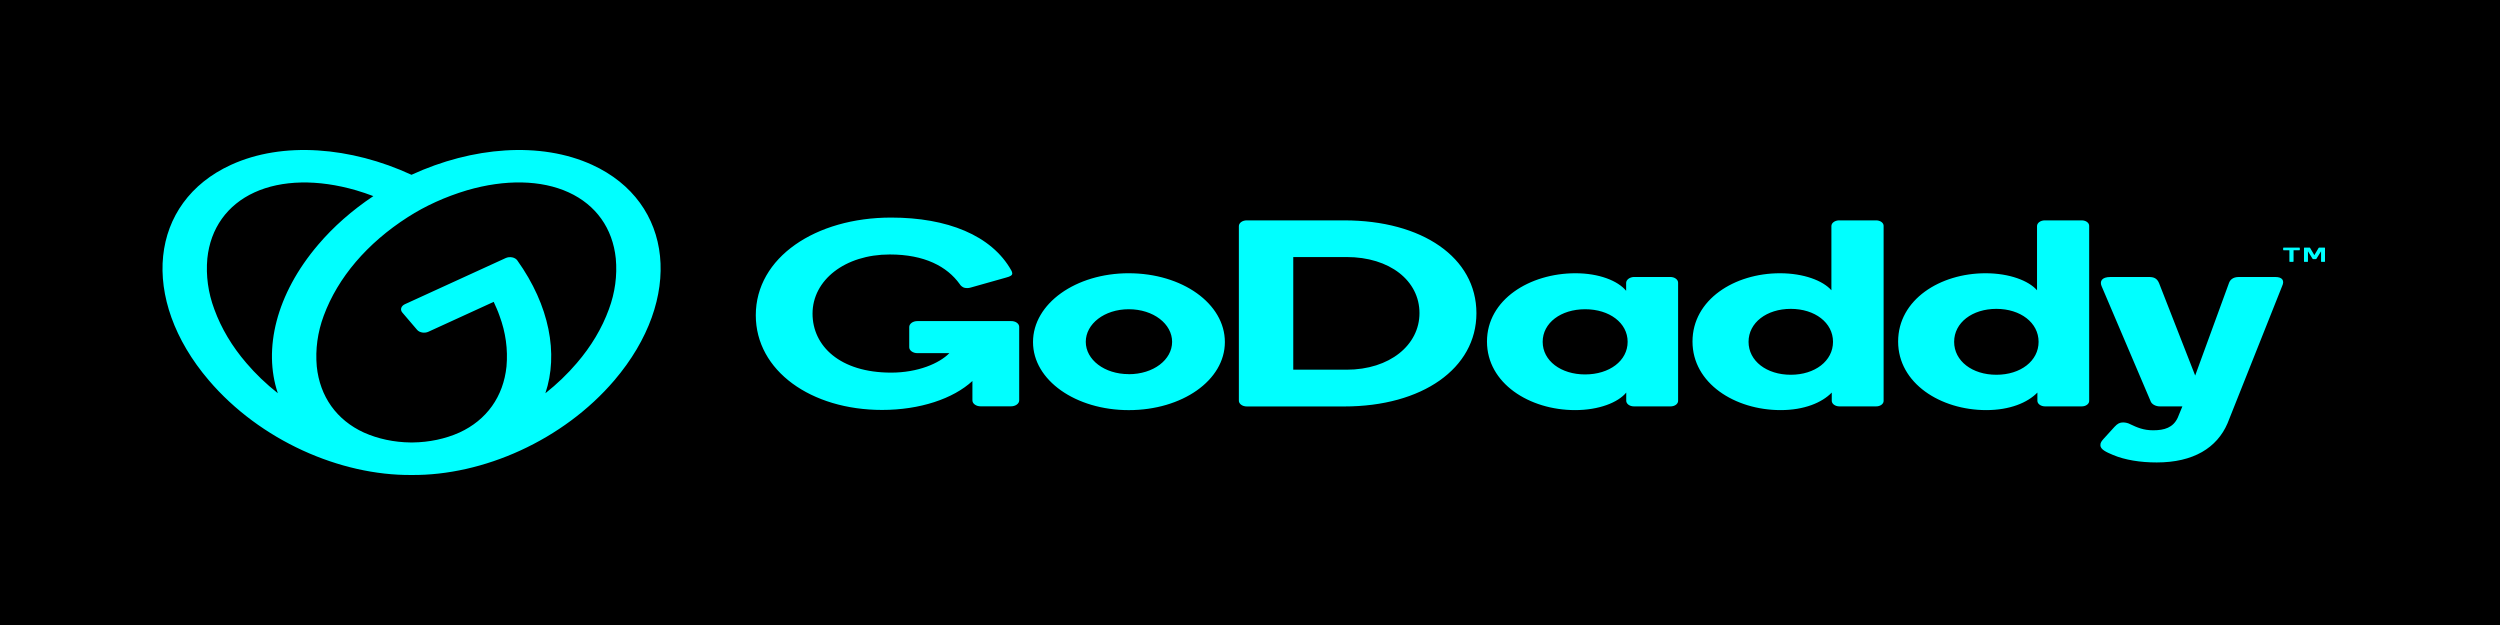
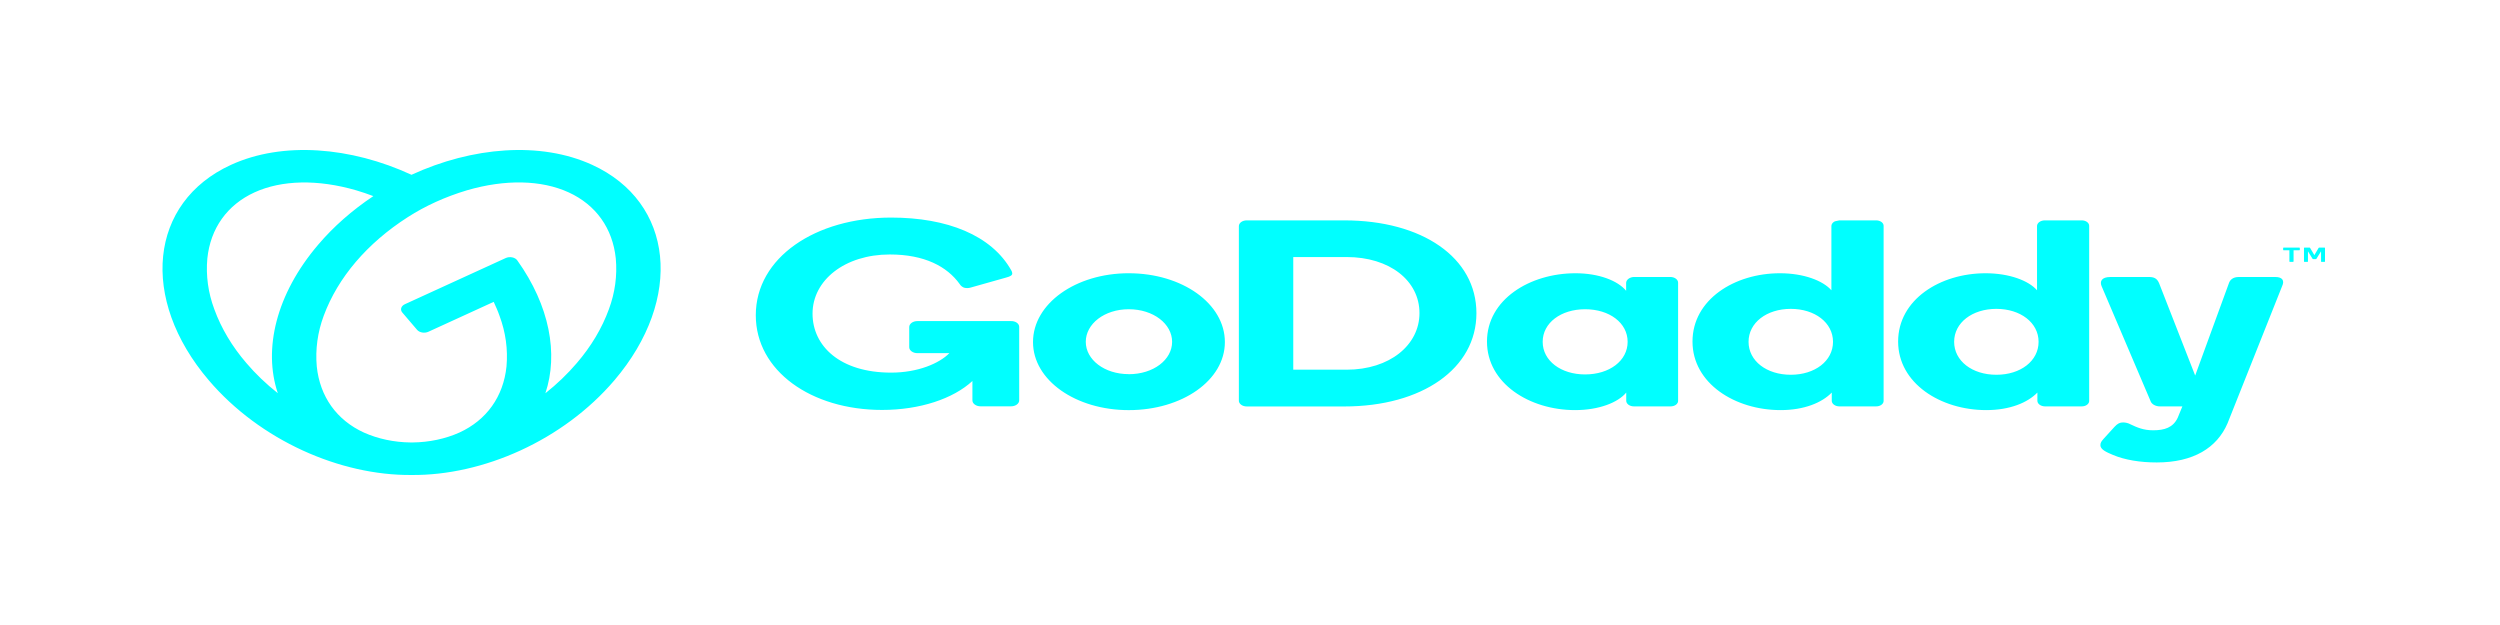
<svg xmlns="http://www.w3.org/2000/svg" width="200" height="50" viewBox="0 0 200 50" fill="none">
-   <rect width="200" height="50" fill="black" />
-   <path d="M47.376 13.188C43.234 11.292 37.782 11.744 32.919 13.983C28.071 11.744 22.616 11.292 18.479 13.188C11.935 16.184 11.14 23.901 16.704 30.424C20.805 35.233 27.218 38.051 32.928 37.999C38.637 38.051 45.05 35.233 49.151 30.424C54.708 23.901 53.919 16.184 47.376 13.188ZM19.712 29.047C18.565 27.714 17.699 26.262 17.145 24.74C16.652 23.419 16.463 22.046 16.587 20.679C16.835 18.268 18.175 16.391 20.357 15.392C22.54 14.394 25.424 14.333 28.497 15.226C28.958 15.361 29.414 15.517 29.867 15.689C28.16 16.83 26.675 18.138 25.455 19.575C22.077 23.536 21.046 27.943 22.225 31.456C21.285 30.713 20.444 29.906 19.712 29.047ZM48.712 24.739C48.157 26.261 47.291 27.713 46.145 29.045C45.412 29.906 44.571 30.715 43.631 31.46C44.685 28.31 43.969 24.451 41.385 20.833C41.343 20.773 41.286 20.721 41.215 20.678C41.144 20.636 41.062 20.605 40.974 20.588C40.886 20.57 40.794 20.567 40.704 20.577C40.614 20.587 40.527 20.611 40.451 20.647L32.394 24.335C32.32 24.369 32.257 24.413 32.206 24.464C32.156 24.516 32.12 24.574 32.1 24.636C32.081 24.698 32.078 24.762 32.093 24.825C32.107 24.887 32.138 24.947 32.184 25.001L33.367 26.386C33.412 26.44 33.472 26.486 33.542 26.523C33.613 26.56 33.692 26.586 33.777 26.601C33.861 26.615 33.948 26.617 34.033 26.606C34.119 26.596 34.2 26.573 34.274 26.539L39.496 24.148C39.665 24.52 39.834 24.891 39.961 25.262C40.453 26.582 40.642 27.952 40.52 29.318C40.272 31.727 38.932 33.605 36.75 34.605C35.624 35.109 34.334 35.382 33.015 35.397H32.848C31.529 35.383 30.239 35.109 29.113 34.605C26.93 33.605 25.59 31.727 25.342 29.318C25.219 27.951 25.407 26.579 25.899 25.257C27.031 22.2 29.371 19.456 32.625 17.37C34.028 16.468 35.627 15.742 37.355 15.224C40.419 14.331 43.309 14.39 45.493 15.39C47.677 16.39 49.014 18.266 49.263 20.677C49.388 22.044 49.202 23.416 48.712 24.739ZM90.301 21.859C86.065 21.859 82.641 24.282 82.641 27.365C82.641 30.427 86.065 32.81 90.301 32.81C94.566 32.81 97.99 30.43 97.99 27.365C97.99 24.283 94.571 21.86 90.301 21.86V21.859ZM90.301 29.931C88.348 29.931 86.862 28.774 86.862 27.344C86.862 25.913 88.348 24.739 90.301 24.739C92.282 24.739 93.769 25.917 93.769 27.347C93.769 28.778 92.282 29.936 90.301 29.936V29.931ZM107.541 17.63H99.746C99.662 17.629 99.578 17.64 99.5 17.663C99.422 17.686 99.351 17.721 99.292 17.764C99.232 17.808 99.186 17.86 99.154 17.917C99.123 17.975 99.108 18.036 99.109 18.098V32.022C99.103 32.086 99.115 32.15 99.145 32.21C99.174 32.27 99.22 32.325 99.28 32.371C99.34 32.418 99.412 32.455 99.492 32.48C99.573 32.505 99.659 32.517 99.746 32.517H107.541C113.779 32.517 118.114 29.477 118.114 25.055C118.114 20.606 113.779 17.63 107.541 17.63ZM107.726 29.576H103.461V20.563H107.726C111.178 20.563 113.558 22.455 113.558 25.049C113.558 27.6 111.178 29.576 107.726 29.576ZM133.63 22.158H130.699C130.537 22.168 130.385 22.221 130.273 22.307C130.161 22.393 130.096 22.507 130.091 22.626V23.263C129.424 22.455 127.915 21.86 126.037 21.86C122.382 21.86 118.958 23.964 118.958 27.324C118.958 30.665 122.351 32.808 126.008 32.808C127.893 32.808 129.432 32.214 130.099 31.405V32.064C130.1 32.182 130.165 32.295 130.278 32.379C130.392 32.462 130.546 32.51 130.707 32.511H133.638C133.719 32.512 133.799 32.501 133.873 32.479C133.948 32.457 134.016 32.425 134.073 32.383C134.13 32.341 134.175 32.291 134.205 32.236C134.235 32.182 134.25 32.123 134.248 32.064V22.626C134.25 22.565 134.236 22.505 134.206 22.448C134.176 22.392 134.131 22.34 134.073 22.297C134.016 22.253 133.947 22.218 133.871 22.194C133.794 22.171 133.712 22.158 133.63 22.158ZM126.812 29.955C124.872 29.955 123.414 28.862 123.414 27.346C123.414 25.83 124.872 24.739 126.812 24.739C128.753 24.739 130.211 25.829 130.211 27.345C130.211 28.861 128.755 29.954 126.812 29.954V29.955ZM150.08 17.63H147.149C147.067 17.628 146.985 17.638 146.909 17.66C146.832 17.681 146.762 17.714 146.703 17.756C146.644 17.797 146.596 17.847 146.563 17.902C146.531 17.957 146.513 18.017 146.512 18.077V23.221C145.837 22.455 144.306 21.86 142.393 21.86C138.764 21.86 135.4 23.964 135.4 27.324C135.4 30.665 138.793 32.808 142.45 32.808C144.335 32.808 145.757 32.214 146.541 31.405V32.064C146.541 32.182 146.606 32.295 146.719 32.379C146.833 32.463 146.988 32.51 147.149 32.511H150.08C150.16 32.512 150.24 32.502 150.315 32.48C150.39 32.458 150.458 32.425 150.515 32.383C150.572 32.341 150.617 32.291 150.647 32.237C150.677 32.182 150.691 32.123 150.689 32.064V18.079C150.692 18.02 150.678 17.961 150.648 17.906C150.619 17.851 150.574 17.8 150.517 17.758C150.46 17.716 150.391 17.683 150.316 17.661C150.241 17.639 150.161 17.628 150.08 17.63ZM143.262 29.981C141.33 29.981 139.884 28.877 139.884 27.345C139.884 25.813 141.335 24.709 143.262 24.709C145.19 24.709 146.641 25.813 146.641 27.345C146.641 28.877 145.196 29.981 143.262 29.981ZM166.526 17.63H163.601C163.519 17.628 163.437 17.638 163.36 17.66C163.284 17.681 163.213 17.714 163.154 17.756C163.095 17.797 163.047 17.847 163.014 17.902C162.981 17.957 162.964 18.017 162.962 18.077V23.221C162.295 22.455 160.756 21.86 158.843 21.86C155.214 21.86 151.85 23.964 151.85 27.324C151.85 30.665 155.245 32.808 158.9 32.808C160.787 32.808 162.207 32.214 162.991 31.405V32.064C162.992 32.182 163.056 32.295 163.171 32.379C163.285 32.463 163.439 32.51 163.601 32.511H166.526C166.607 32.512 166.687 32.502 166.762 32.48C166.837 32.458 166.905 32.425 166.962 32.383C167.018 32.341 167.063 32.291 167.093 32.236C167.123 32.182 167.137 32.123 167.134 32.064V18.079C167.137 18.02 167.123 17.961 167.094 17.906C167.064 17.851 167.02 17.8 166.963 17.758C166.906 17.716 166.838 17.683 166.763 17.661C166.688 17.639 166.607 17.628 166.526 17.63ZM159.709 29.981C157.775 29.981 156.331 28.877 156.331 27.345C156.331 25.813 157.782 24.709 159.709 24.709C161.636 24.709 163.087 25.813 163.087 27.345C163.087 28.877 161.647 29.981 159.714 29.981H159.709ZM182.573 22.882L178.2 33.871C177.355 35.826 175.472 36.996 172.541 36.996C171.208 36.996 169.996 36.796 169.045 36.398C168.491 36.166 168.031 35.955 168.031 35.616C168.031 35.405 168.124 35.296 168.293 35.1L169.161 34.147C169.406 33.881 169.587 33.794 169.85 33.794C170.059 33.798 170.261 33.849 170.428 33.941C170.974 34.2 171.48 34.423 172.252 34.423C173.154 34.423 173.843 34.211 174.215 33.424L174.59 32.512H172.82C172.639 32.516 172.461 32.474 172.318 32.392C172.175 32.311 172.075 32.195 172.036 32.065L168.123 22.882C167.977 22.521 168.111 22.16 168.835 22.16H171.918C172.295 22.16 172.558 22.253 172.724 22.648L175.614 30.043L178.316 22.648C178.402 22.393 178.635 22.16 179.1 22.16H182.024C182.6 22.158 182.774 22.455 182.573 22.882ZM81.536 26.151V32.02C81.538 32.084 81.521 32.148 81.489 32.207C81.456 32.267 81.407 32.321 81.345 32.366C81.284 32.411 81.21 32.447 81.129 32.471C81.048 32.495 80.961 32.507 80.874 32.506H78.455C78.368 32.507 78.281 32.495 78.2 32.471C78.119 32.447 78.045 32.411 77.984 32.366C77.922 32.321 77.873 32.267 77.84 32.208C77.808 32.148 77.792 32.085 77.793 32.02V30.48C76.258 31.901 73.587 32.795 70.567 32.795C64.895 32.795 60.463 29.669 60.463 25.219C60.463 20.594 65.248 17.406 71.293 17.406C75.756 17.406 79.323 18.812 80.908 21.64C80.952 21.714 80.977 21.795 80.981 21.876C80.981 22.01 80.861 22.111 80.474 22.209L77.65 23.006C77.479 23.058 77.288 23.06 77.116 23.012C76.965 22.947 76.846 22.847 76.778 22.729C75.765 21.317 73.961 20.358 71.184 20.358C67.583 20.358 65.003 22.418 65.003 25.09C65.003 27.68 67.199 29.81 71.287 29.81C73.437 29.81 75.151 29.068 75.95 28.252H73.4C73.312 28.253 73.226 28.241 73.145 28.217C73.064 28.193 72.99 28.157 72.929 28.112C72.867 28.067 72.818 28.013 72.785 27.954C72.752 27.895 72.736 27.831 72.738 27.767V26.172C72.736 26.108 72.752 26.044 72.785 25.985C72.818 25.926 72.867 25.872 72.929 25.826C72.99 25.781 73.064 25.745 73.145 25.721C73.226 25.698 73.312 25.686 73.4 25.687H80.874C80.96 25.683 81.045 25.693 81.126 25.715C81.206 25.737 81.28 25.771 81.342 25.814C81.404 25.858 81.453 25.91 81.486 25.968C81.52 26.026 81.537 26.088 81.536 26.151ZM182.652 19.985V19.843C182.652 19.833 182.657 19.823 182.666 19.816C182.675 19.809 182.688 19.806 182.701 19.806H183.936C183.942 19.805 183.949 19.806 183.955 19.808C183.961 19.81 183.967 19.812 183.971 19.816C183.98 19.823 183.985 19.833 183.985 19.843V19.985C183.985 19.995 183.98 20.004 183.971 20.011C183.967 20.014 183.961 20.017 183.955 20.019C183.949 20.02 183.942 20.021 183.936 20.021H183.485V20.913C183.484 20.923 183.479 20.932 183.469 20.939C183.46 20.946 183.447 20.95 183.434 20.95H183.201C183.195 20.95 183.188 20.949 183.183 20.947C183.177 20.945 183.172 20.943 183.167 20.939C183.162 20.936 183.159 20.932 183.156 20.927C183.153 20.923 183.152 20.918 183.152 20.913V20.021H182.701C182.695 20.021 182.688 20.021 182.682 20.019C182.676 20.017 182.67 20.015 182.665 20.011C182.661 20.008 182.657 20.004 182.655 19.999C182.652 19.995 182.652 19.99 182.652 19.985ZM184.811 19.838L185.149 20.411L185.486 19.838C185.492 19.828 185.501 19.819 185.513 19.813C185.527 19.808 185.543 19.805 185.559 19.806H185.951C185.957 19.805 185.964 19.806 185.97 19.808C185.976 19.809 185.981 19.812 185.986 19.815C185.991 19.818 185.994 19.822 185.997 19.826C185.999 19.831 186 19.835 186 19.84V20.915C186 20.919 185.999 20.924 185.997 20.928C185.995 20.933 185.992 20.937 185.987 20.94C185.983 20.944 185.977 20.946 185.971 20.948C185.965 20.95 185.959 20.951 185.953 20.95H185.733C185.726 20.951 185.72 20.95 185.714 20.948C185.708 20.946 185.702 20.944 185.698 20.941C185.693 20.937 185.689 20.933 185.687 20.929C185.684 20.924 185.683 20.919 185.684 20.915V20.104L185.321 20.693C185.316 20.704 185.306 20.714 185.294 20.721C185.28 20.727 185.264 20.73 185.248 20.729H185.069C185.054 20.73 185.039 20.727 185.025 20.721C185.012 20.714 185.003 20.704 184.998 20.693L184.637 20.104V20.915C184.637 20.919 184.636 20.924 184.634 20.928C184.632 20.933 184.628 20.937 184.624 20.94C184.619 20.943 184.614 20.946 184.608 20.948C184.602 20.95 184.596 20.951 184.589 20.95H184.365C184.359 20.95 184.352 20.949 184.347 20.948C184.341 20.946 184.336 20.943 184.332 20.94C184.327 20.936 184.324 20.932 184.322 20.928C184.32 20.924 184.319 20.919 184.319 20.915V19.84C184.319 19.835 184.32 19.831 184.322 19.826C184.325 19.822 184.328 19.818 184.333 19.815C184.338 19.812 184.343 19.809 184.349 19.808C184.355 19.806 184.362 19.805 184.368 19.806H184.748C184.764 19.805 184.779 19.808 184.792 19.813C184.801 19.82 184.808 19.828 184.811 19.838Z" fill="#00FFFF" />
+   <path d="M47.376 13.188C43.234 11.292 37.782 11.744 32.919 13.983C28.071 11.744 22.616 11.292 18.479 13.188C11.935 16.184 11.14 23.901 16.704 30.424C20.805 35.233 27.218 38.051 32.928 37.999C38.637 38.051 45.05 35.233 49.151 30.424C54.708 23.901 53.919 16.184 47.376 13.188ZM19.712 29.047C18.565 27.714 17.699 26.262 17.145 24.74C16.652 23.419 16.463 22.046 16.587 20.679C16.835 18.268 18.175 16.391 20.357 15.392C22.54 14.394 25.424 14.333 28.497 15.226C28.958 15.361 29.414 15.517 29.867 15.689C28.16 16.83 26.675 18.138 25.455 19.575C22.077 23.536 21.046 27.943 22.225 31.456C21.285 30.713 20.444 29.906 19.712 29.047ZM48.712 24.739C48.157 26.261 47.291 27.713 46.145 29.045C45.412 29.906 44.571 30.715 43.631 31.46C44.685 28.31 43.969 24.451 41.385 20.833C41.343 20.773 41.286 20.721 41.215 20.678C41.144 20.636 41.062 20.605 40.974 20.588C40.886 20.57 40.794 20.567 40.704 20.577C40.614 20.587 40.527 20.611 40.451 20.647L32.394 24.335C32.32 24.369 32.257 24.413 32.206 24.464C32.156 24.516 32.12 24.574 32.1 24.636C32.081 24.698 32.078 24.762 32.093 24.825C32.107 24.887 32.138 24.947 32.184 25.001L33.367 26.386C33.412 26.44 33.472 26.486 33.542 26.523C33.613 26.56 33.692 26.586 33.777 26.601C33.861 26.615 33.948 26.617 34.033 26.606C34.119 26.596 34.2 26.573 34.274 26.539L39.496 24.148C39.665 24.52 39.834 24.891 39.961 25.262C40.453 26.582 40.642 27.952 40.52 29.318C40.272 31.727 38.932 33.605 36.75 34.605C35.624 35.109 34.334 35.382 33.015 35.397H32.848C31.529 35.383 30.239 35.109 29.113 34.605C26.93 33.605 25.59 31.727 25.342 29.318C25.219 27.951 25.407 26.579 25.899 25.257C27.031 22.2 29.371 19.456 32.625 17.37C34.028 16.468 35.627 15.742 37.355 15.224C40.419 14.331 43.309 14.39 45.493 15.39C47.677 16.39 49.014 18.266 49.263 20.677C49.388 22.044 49.202 23.416 48.712 24.739ZM90.301 21.859C86.065 21.859 82.641 24.282 82.641 27.365C82.641 30.427 86.065 32.81 90.301 32.81C94.566 32.81 97.99 30.43 97.99 27.365C97.99 24.283 94.571 21.86 90.301 21.86V21.859ZM90.301 29.931C88.348 29.931 86.862 28.774 86.862 27.344C86.862 25.913 88.348 24.739 90.301 24.739C92.282 24.739 93.769 25.917 93.769 27.347C93.769 28.778 92.282 29.936 90.301 29.936V29.931ZM107.541 17.63H99.746C99.662 17.629 99.578 17.64 99.5 17.663C99.422 17.686 99.351 17.721 99.292 17.764C99.232 17.808 99.186 17.86 99.154 17.917C99.123 17.975 99.108 18.036 99.109 18.098V32.022C99.103 32.086 99.115 32.15 99.145 32.21C99.174 32.27 99.22 32.325 99.28 32.371C99.34 32.418 99.412 32.455 99.492 32.48C99.573 32.505 99.659 32.517 99.746 32.517H107.541C113.779 32.517 118.114 29.477 118.114 25.055C118.114 20.606 113.779 17.63 107.541 17.63ZM107.726 29.576H103.461V20.563H107.726C111.178 20.563 113.558 22.455 113.558 25.049C113.558 27.6 111.178 29.576 107.726 29.576ZM133.63 22.158H130.699C130.537 22.168 130.385 22.221 130.273 22.307C130.161 22.393 130.096 22.507 130.091 22.626V23.263C129.424 22.455 127.915 21.86 126.037 21.86C122.382 21.86 118.958 23.964 118.958 27.324C118.958 30.665 122.351 32.808 126.008 32.808C127.893 32.808 129.432 32.214 130.099 31.405V32.064C130.1 32.182 130.165 32.295 130.278 32.379C130.392 32.462 130.546 32.51 130.707 32.511H133.638C133.719 32.512 133.799 32.501 133.873 32.479C133.948 32.457 134.016 32.425 134.073 32.383C134.13 32.341 134.175 32.291 134.205 32.236C134.235 32.182 134.25 32.123 134.248 32.064V22.626C134.25 22.565 134.236 22.505 134.206 22.448C134.176 22.392 134.131 22.34 134.073 22.297C134.016 22.253 133.947 22.218 133.871 22.194C133.794 22.171 133.712 22.158 133.63 22.158ZM126.812 29.955C124.872 29.955 123.414 28.862 123.414 27.346C123.414 25.83 124.872 24.739 126.812 24.739C128.753 24.739 130.211 25.829 130.211 27.345C130.211 28.861 128.755 29.954 126.812 29.954V29.955ZM150.08 17.63H147.149C146.832 17.681 146.762 17.714 146.703 17.756C146.644 17.797 146.596 17.847 146.563 17.902C146.531 17.957 146.513 18.017 146.512 18.077V23.221C145.837 22.455 144.306 21.86 142.393 21.86C138.764 21.86 135.4 23.964 135.4 27.324C135.4 30.665 138.793 32.808 142.45 32.808C144.335 32.808 145.757 32.214 146.541 31.405V32.064C146.541 32.182 146.606 32.295 146.719 32.379C146.833 32.463 146.988 32.51 147.149 32.511H150.08C150.16 32.512 150.24 32.502 150.315 32.48C150.39 32.458 150.458 32.425 150.515 32.383C150.572 32.341 150.617 32.291 150.647 32.237C150.677 32.182 150.691 32.123 150.689 32.064V18.079C150.692 18.02 150.678 17.961 150.648 17.906C150.619 17.851 150.574 17.8 150.517 17.758C150.46 17.716 150.391 17.683 150.316 17.661C150.241 17.639 150.161 17.628 150.08 17.63ZM143.262 29.981C141.33 29.981 139.884 28.877 139.884 27.345C139.884 25.813 141.335 24.709 143.262 24.709C145.19 24.709 146.641 25.813 146.641 27.345C146.641 28.877 145.196 29.981 143.262 29.981ZM166.526 17.63H163.601C163.519 17.628 163.437 17.638 163.36 17.66C163.284 17.681 163.213 17.714 163.154 17.756C163.095 17.797 163.047 17.847 163.014 17.902C162.981 17.957 162.964 18.017 162.962 18.077V23.221C162.295 22.455 160.756 21.86 158.843 21.86C155.214 21.86 151.85 23.964 151.85 27.324C151.85 30.665 155.245 32.808 158.9 32.808C160.787 32.808 162.207 32.214 162.991 31.405V32.064C162.992 32.182 163.056 32.295 163.171 32.379C163.285 32.463 163.439 32.51 163.601 32.511H166.526C166.607 32.512 166.687 32.502 166.762 32.48C166.837 32.458 166.905 32.425 166.962 32.383C167.018 32.341 167.063 32.291 167.093 32.236C167.123 32.182 167.137 32.123 167.134 32.064V18.079C167.137 18.02 167.123 17.961 167.094 17.906C167.064 17.851 167.02 17.8 166.963 17.758C166.906 17.716 166.838 17.683 166.763 17.661C166.688 17.639 166.607 17.628 166.526 17.63ZM159.709 29.981C157.775 29.981 156.331 28.877 156.331 27.345C156.331 25.813 157.782 24.709 159.709 24.709C161.636 24.709 163.087 25.813 163.087 27.345C163.087 28.877 161.647 29.981 159.714 29.981H159.709ZM182.573 22.882L178.2 33.871C177.355 35.826 175.472 36.996 172.541 36.996C171.208 36.996 169.996 36.796 169.045 36.398C168.491 36.166 168.031 35.955 168.031 35.616C168.031 35.405 168.124 35.296 168.293 35.1L169.161 34.147C169.406 33.881 169.587 33.794 169.85 33.794C170.059 33.798 170.261 33.849 170.428 33.941C170.974 34.2 171.48 34.423 172.252 34.423C173.154 34.423 173.843 34.211 174.215 33.424L174.59 32.512H172.82C172.639 32.516 172.461 32.474 172.318 32.392C172.175 32.311 172.075 32.195 172.036 32.065L168.123 22.882C167.977 22.521 168.111 22.16 168.835 22.16H171.918C172.295 22.16 172.558 22.253 172.724 22.648L175.614 30.043L178.316 22.648C178.402 22.393 178.635 22.16 179.1 22.16H182.024C182.6 22.158 182.774 22.455 182.573 22.882ZM81.536 26.151V32.02C81.538 32.084 81.521 32.148 81.489 32.207C81.456 32.267 81.407 32.321 81.345 32.366C81.284 32.411 81.21 32.447 81.129 32.471C81.048 32.495 80.961 32.507 80.874 32.506H78.455C78.368 32.507 78.281 32.495 78.2 32.471C78.119 32.447 78.045 32.411 77.984 32.366C77.922 32.321 77.873 32.267 77.84 32.208C77.808 32.148 77.792 32.085 77.793 32.02V30.48C76.258 31.901 73.587 32.795 70.567 32.795C64.895 32.795 60.463 29.669 60.463 25.219C60.463 20.594 65.248 17.406 71.293 17.406C75.756 17.406 79.323 18.812 80.908 21.64C80.952 21.714 80.977 21.795 80.981 21.876C80.981 22.01 80.861 22.111 80.474 22.209L77.65 23.006C77.479 23.058 77.288 23.06 77.116 23.012C76.965 22.947 76.846 22.847 76.778 22.729C75.765 21.317 73.961 20.358 71.184 20.358C67.583 20.358 65.003 22.418 65.003 25.09C65.003 27.68 67.199 29.81 71.287 29.81C73.437 29.81 75.151 29.068 75.95 28.252H73.4C73.312 28.253 73.226 28.241 73.145 28.217C73.064 28.193 72.99 28.157 72.929 28.112C72.867 28.067 72.818 28.013 72.785 27.954C72.752 27.895 72.736 27.831 72.738 27.767V26.172C72.736 26.108 72.752 26.044 72.785 25.985C72.818 25.926 72.867 25.872 72.929 25.826C72.99 25.781 73.064 25.745 73.145 25.721C73.226 25.698 73.312 25.686 73.4 25.687H80.874C80.96 25.683 81.045 25.693 81.126 25.715C81.206 25.737 81.28 25.771 81.342 25.814C81.404 25.858 81.453 25.91 81.486 25.968C81.52 26.026 81.537 26.088 81.536 26.151ZM182.652 19.985V19.843C182.652 19.833 182.657 19.823 182.666 19.816C182.675 19.809 182.688 19.806 182.701 19.806H183.936C183.942 19.805 183.949 19.806 183.955 19.808C183.961 19.81 183.967 19.812 183.971 19.816C183.98 19.823 183.985 19.833 183.985 19.843V19.985C183.985 19.995 183.98 20.004 183.971 20.011C183.967 20.014 183.961 20.017 183.955 20.019C183.949 20.02 183.942 20.021 183.936 20.021H183.485V20.913C183.484 20.923 183.479 20.932 183.469 20.939C183.46 20.946 183.447 20.95 183.434 20.95H183.201C183.195 20.95 183.188 20.949 183.183 20.947C183.177 20.945 183.172 20.943 183.167 20.939C183.162 20.936 183.159 20.932 183.156 20.927C183.153 20.923 183.152 20.918 183.152 20.913V20.021H182.701C182.695 20.021 182.688 20.021 182.682 20.019C182.676 20.017 182.67 20.015 182.665 20.011C182.661 20.008 182.657 20.004 182.655 19.999C182.652 19.995 182.652 19.99 182.652 19.985ZM184.811 19.838L185.149 20.411L185.486 19.838C185.492 19.828 185.501 19.819 185.513 19.813C185.527 19.808 185.543 19.805 185.559 19.806H185.951C185.957 19.805 185.964 19.806 185.97 19.808C185.976 19.809 185.981 19.812 185.986 19.815C185.991 19.818 185.994 19.822 185.997 19.826C185.999 19.831 186 19.835 186 19.84V20.915C186 20.919 185.999 20.924 185.997 20.928C185.995 20.933 185.992 20.937 185.987 20.94C185.983 20.944 185.977 20.946 185.971 20.948C185.965 20.95 185.959 20.951 185.953 20.95H185.733C185.726 20.951 185.72 20.95 185.714 20.948C185.708 20.946 185.702 20.944 185.698 20.941C185.693 20.937 185.689 20.933 185.687 20.929C185.684 20.924 185.683 20.919 185.684 20.915V20.104L185.321 20.693C185.316 20.704 185.306 20.714 185.294 20.721C185.28 20.727 185.264 20.73 185.248 20.729H185.069C185.054 20.73 185.039 20.727 185.025 20.721C185.012 20.714 185.003 20.704 184.998 20.693L184.637 20.104V20.915C184.637 20.919 184.636 20.924 184.634 20.928C184.632 20.933 184.628 20.937 184.624 20.94C184.619 20.943 184.614 20.946 184.608 20.948C184.602 20.95 184.596 20.951 184.589 20.95H184.365C184.359 20.95 184.352 20.949 184.347 20.948C184.341 20.946 184.336 20.943 184.332 20.94C184.327 20.936 184.324 20.932 184.322 20.928C184.32 20.924 184.319 20.919 184.319 20.915V19.84C184.319 19.835 184.32 19.831 184.322 19.826C184.325 19.822 184.328 19.818 184.333 19.815C184.338 19.812 184.343 19.809 184.349 19.808C184.355 19.806 184.362 19.805 184.368 19.806H184.748C184.764 19.805 184.779 19.808 184.792 19.813C184.801 19.82 184.808 19.828 184.811 19.838Z" fill="#00FFFF" />
</svg>